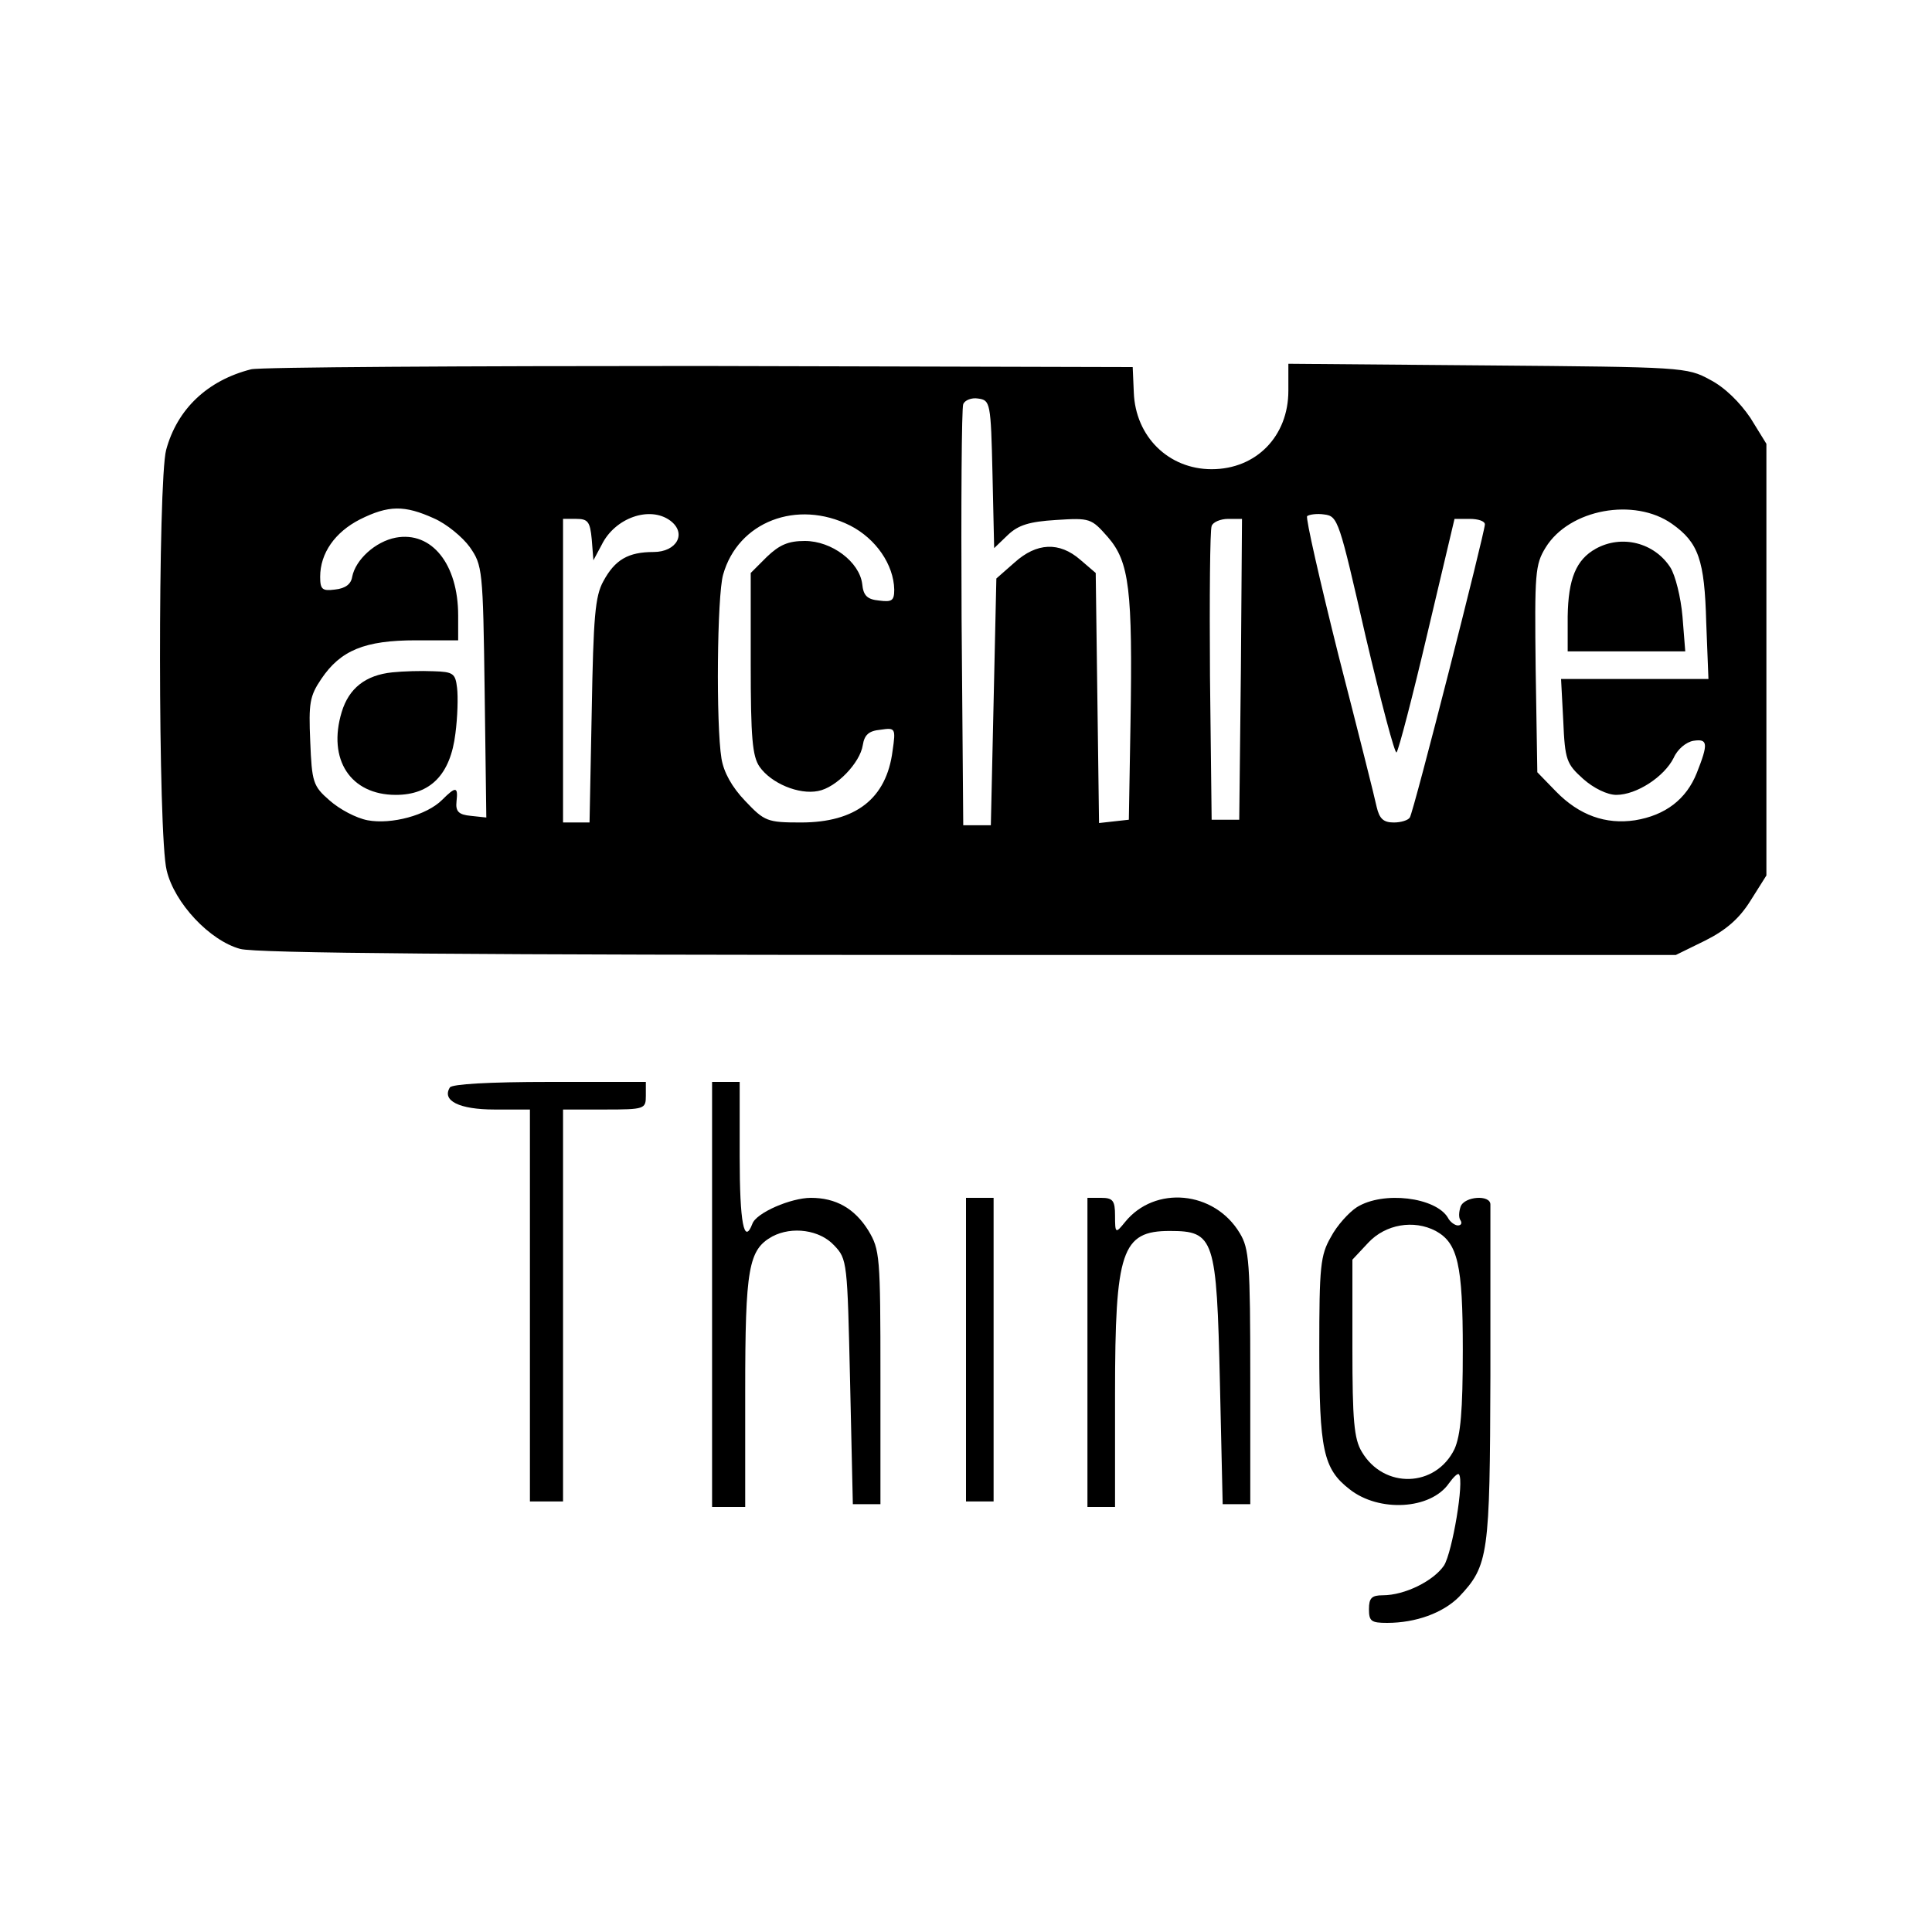
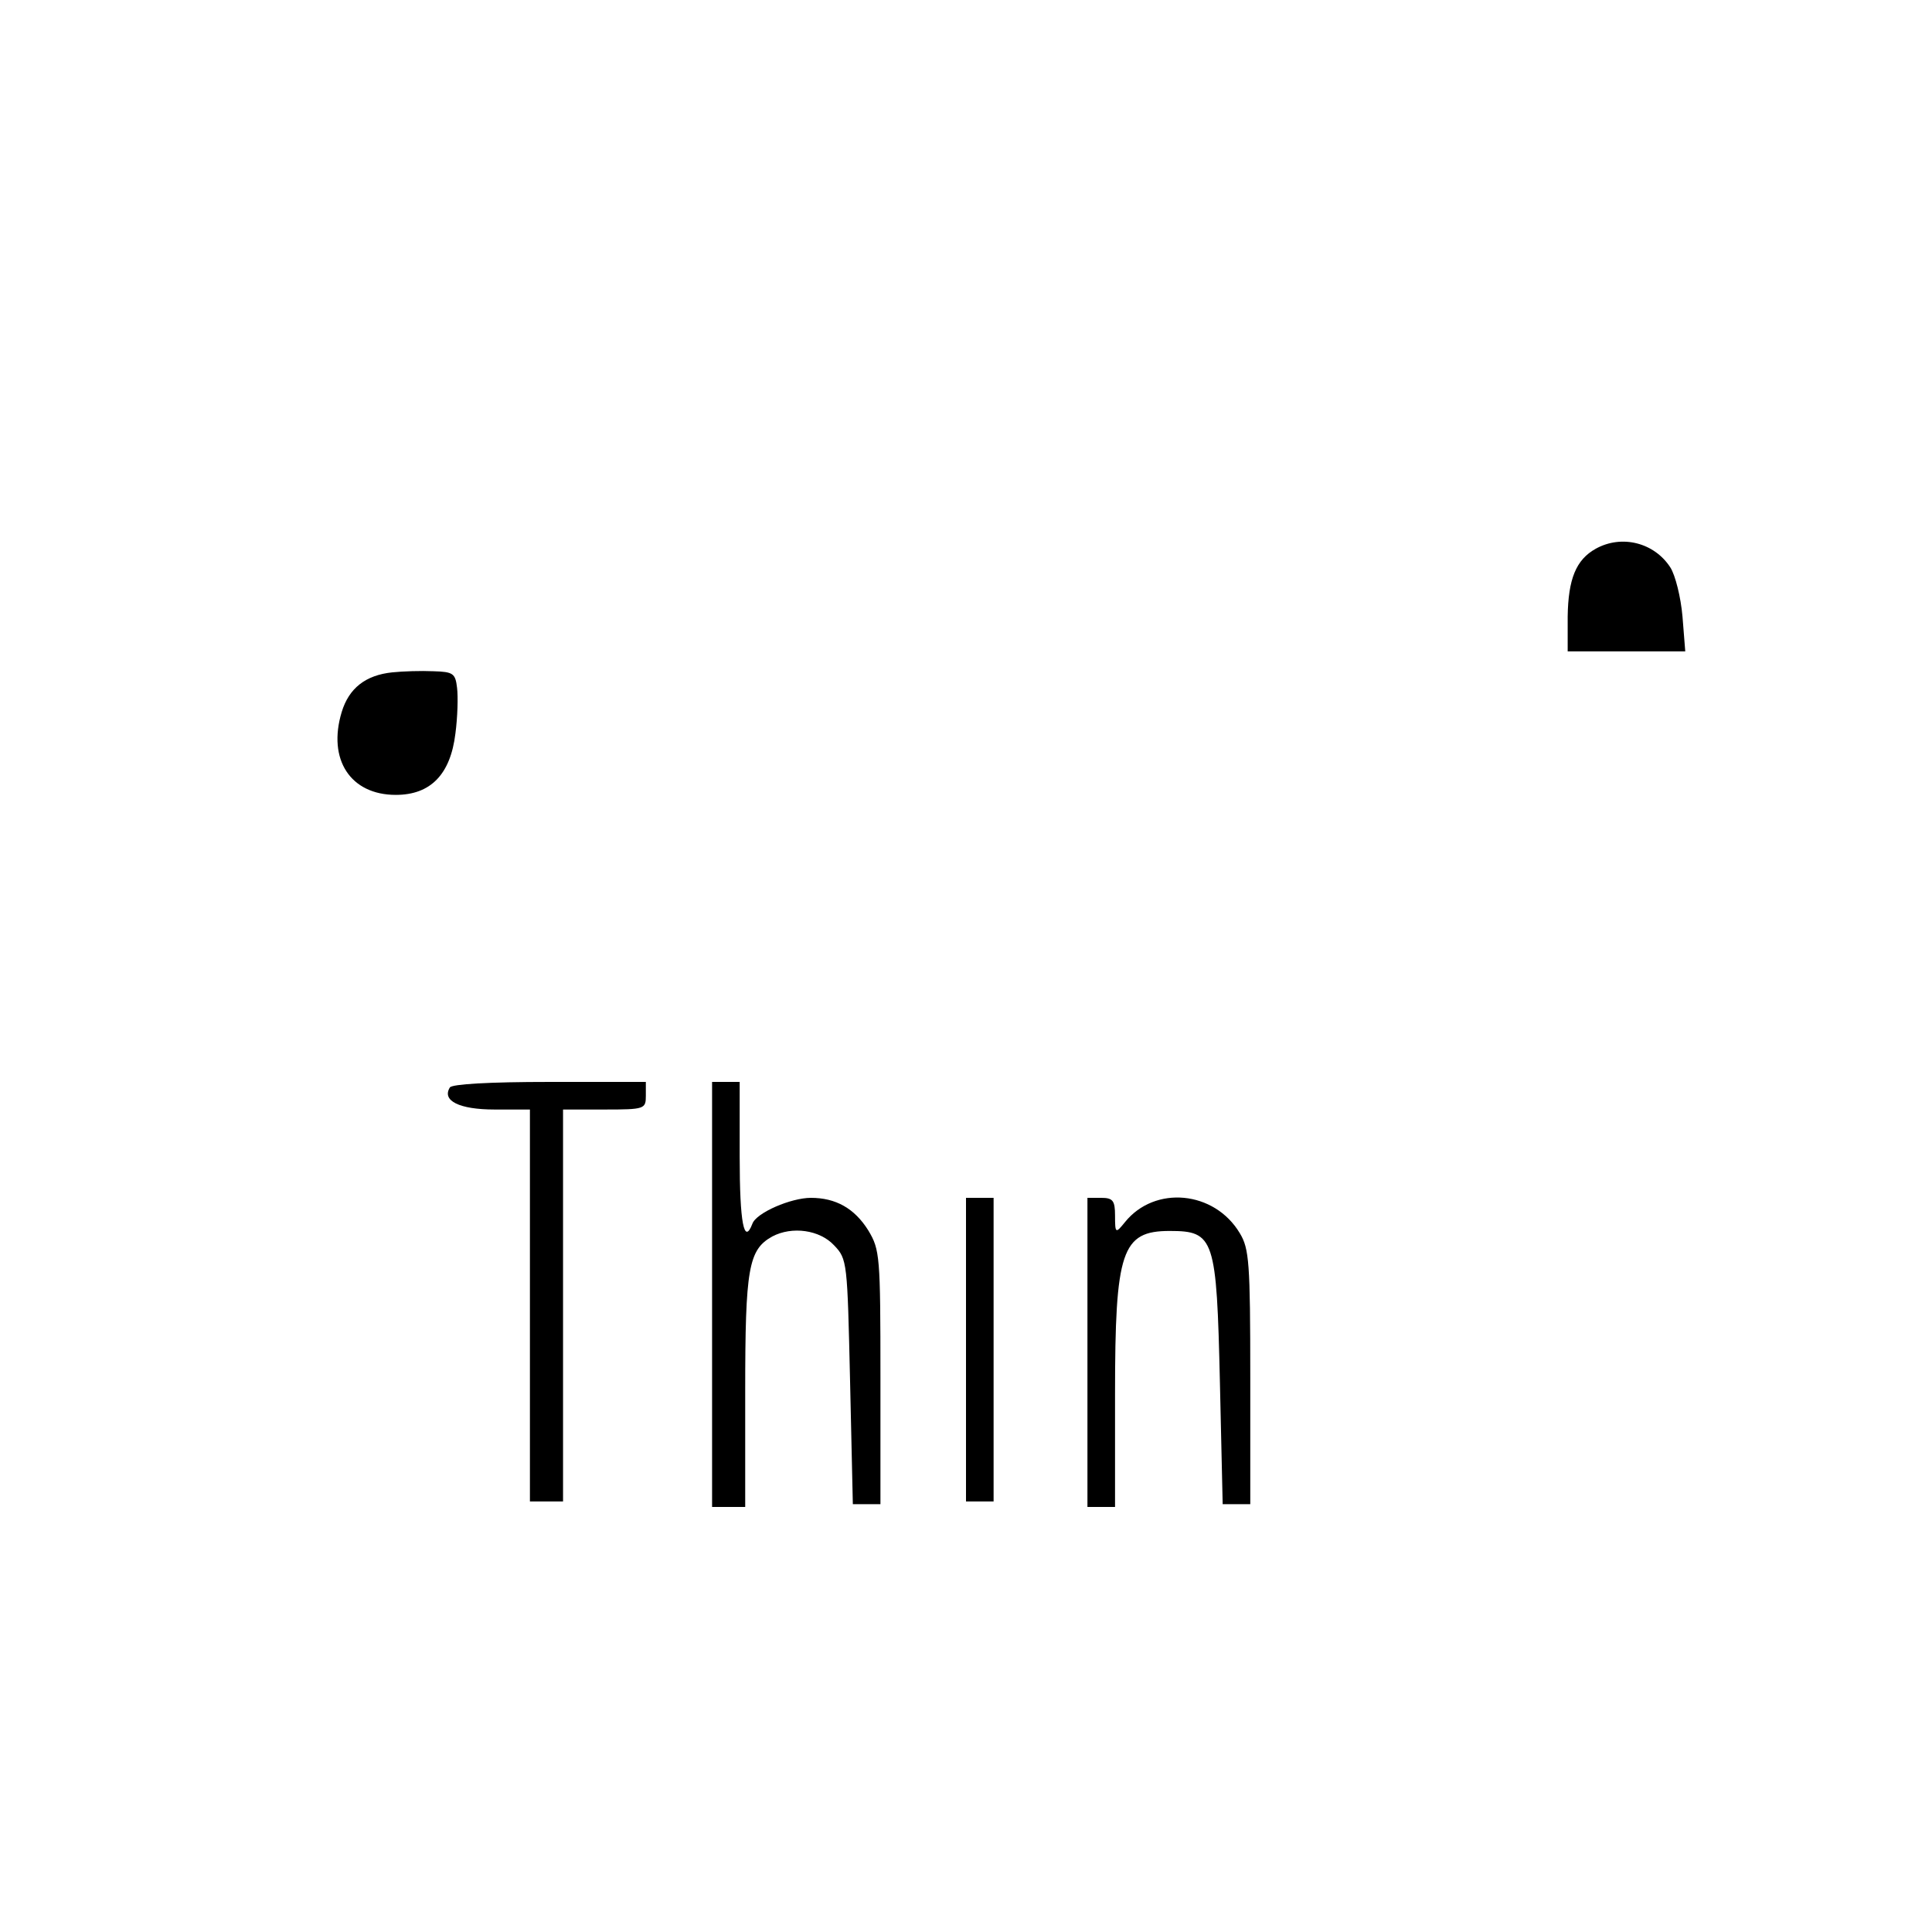
<svg xmlns="http://www.w3.org/2000/svg" version="1.0" width="350pt" height="350pt" viewBox="0 0 350 350" preserveAspectRatio="xMidYMid meet">
  <g transform="translate(0,350) scale(0.1,-0.1)" fill="#000000" stroke="none">
-     <path d="M455 2831 c-79 -20 -134 -72 -154 -146 -15 -56 -15 -701 1 -762 14 -59 78 -127 133 -142 28 -8 421 -11 1321 -11 l1280 0 53 26 c38 19 62 40 82 72 l29 46 0 391 0 391 -29 47 c-19 28 -46 55 -73 69 -42 23 -50 23 -404 26 l-360 3 0 -49 c0 -82 -58 -142 -139 -142 -78 0 -138 59 -141 139 l-2 46 -783 2 c-431 0 -797 -2 -814 -6z m1343 -190 l3 -134 25 24 c19 18 39 24 87 27 62 4 64 3 94 -31 39 -45 45 -95 41 -337 l-3 -175 -27 -3 -27 -3 -3 226 -3 227 -28 24 c-38 33 -79 31 -119 -5 l-33 -29 -5 -224 -5 -223 -25 0 -25 0 -3 375 c-1 206 0 381 3 388 3 7 15 12 27 10 22 -3 23 -7 26 -137z m-1012 -80 c23 -10 52 -34 65 -52 23 -33 24 -40 27 -262 l3 -228 -28 3 c-22 2 -28 8 -26 26 3 27 -1 28 -26 3 -28 -28 -92 -45 -135 -37 -21 4 -51 20 -69 36 -30 26 -32 33 -35 107 -3 69 -1 82 20 113 35 52 79 70 171 70 l77 0 0 45 c0 93 -48 153 -113 141 -37 -7 -73 -40 -79 -71 -2 -13 -12 -21 -31 -23 -23 -3 -27 0 -27 23 0 43 27 81 72 104 52 26 81 26 134 2z m2243 -10 c48 -34 59 -65 62 -179 l4 -102 -134 0 -133 0 4 -76 c3 -71 6 -78 36 -105 19 -17 44 -29 60 -29 37 0 87 33 104 67 7 16 23 29 36 31 26 4 27 -5 6 -58 -19 -48 -57 -77 -112 -86 -53 -8 -101 9 -143 52 l-34 35 -3 187 c-2 174 -1 189 18 220 43 70 161 91 229 43z m-1815 6 c31 -23 12 -57 -30 -57 -46 0 -70 -14 -91 -53 -15 -27 -18 -65 -21 -234 l-4 -203 -24 0 -24 0 0 275 0 275 24 0 c21 0 25 -5 28 -37 l3 -38 15 28 c24 49 87 71 124 44z m326 -9 c47 -24 79 -71 80 -116 0 -20 -4 -23 -27 -20 -22 2 -29 9 -31 30 -5 40 -55 78 -104 78 -30 0 -46 -7 -69 -29 l-29 -29 0 -164 c0 -135 3 -168 16 -187 21 -30 71 -51 106 -44 33 6 76 51 81 83 3 19 11 26 32 28 27 4 28 3 22 -38 -11 -87 -67 -130 -166 -130 -61 0 -66 2 -101 39 -24 25 -39 52 -43 77 -10 61 -8 295 3 333 27 96 134 137 230 89z m934 -201 c28 -119 53 -214 56 -210 4 5 29 101 56 216 l49 207 27 0 c16 0 28 -4 28 -10 0 -14 -129 -521 -136 -531 -3 -5 -16 -9 -29 -9 -19 0 -26 7 -31 28 -3 15 -34 138 -69 274 -34 136 -60 250 -57 253 4 3 18 5 31 3 25 -3 27 -11 75 -221z m-226 -59 l-3 -273 -25 0 -25 0 -3 260 c-1 143 0 265 3 272 2 7 16 13 30 13 l25 0 -2 -272z" />
    <path d="M711 2282 c-49 -5 -79 -29 -92 -72 -26 -86 16 -150 98 -150 63 0 99 37 108 111 4 30 5 67 3 83 -3 26 -7 29 -43 30 -22 1 -55 0 -74 -2z" />
    <path d="M2891 2506 c-36 -20 -50 -55 -51 -123 l0 -63 106 0 107 0 -5 63 c-3 35 -13 75 -22 89 -29 45 -88 60 -135 34z" />
    <path d="M815 1530 c-15 -24 17 -40 81 -40 l64 0 0 -355 0 -355 30 0 30 0 0 355 0 355 75 0 c73 0 75 1 75 25 l0 25 -174 0 c-111 0 -177 -4 -181 -10z" />
    <path d="M1290 1155 l0 -385 30 0 30 0 0 210 c0 223 6 256 49 280 36 19 86 12 112 -16 24 -25 24 -30 29 -247 l5 -222 25 0 25 0 0 230 c0 220 -1 231 -22 266 -25 40 -59 59 -104 59 -36 0 -99 -27 -106 -47 -15 -39 -23 1 -23 122 l0 135 -25 0 -25 0 0 -385z" />
    <path d="M1750 1055 l0 -275 25 0 25 0 0 275 0 275 -25 0 -25 0 0 -275z" />
    <path d="M1970 1050 l0 -280 25 0 25 0 0 205 c0 259 12 295 99 295 81 0 85 -13 91 -275 l5 -220 25 0 25 0 0 230 c0 208 -2 233 -19 261 -46 77 -154 87 -208 20 -17 -21 -18 -21 -18 12 0 27 -4 32 -25 32 l-25 0 0 -280z" />
-     <path d="M2458 1313 c-14 -9 -36 -33 -47 -54 -19 -33 -21 -53 -21 -203 0 -182 7 -217 55 -254 53 -42 147 -37 180 11 8 11 16 19 18 16 10 -11 -12 -141 -27 -165 -19 -28 -71 -54 -111 -54 -20 0 -25 -5 -25 -25 0 -22 4 -25 33 -25 52 0 101 18 130 47 54 57 56 76 57 400 0 164 0 304 0 311 0 18 -47 15 -54 -4 -3 -9 -4 -20 0 -25 3 -5 1 -9 -5 -9 -5 0 -14 6 -18 14 -22 37 -117 49 -165 19z m143 -43 c40 -22 49 -61 49 -215 0 -112 -4 -155 -15 -180 -34 -70 -128 -73 -168 -5 -14 23 -17 57 -17 188 l0 160 29 31 c31 33 82 42 122 21z" />
  </g>
</svg>